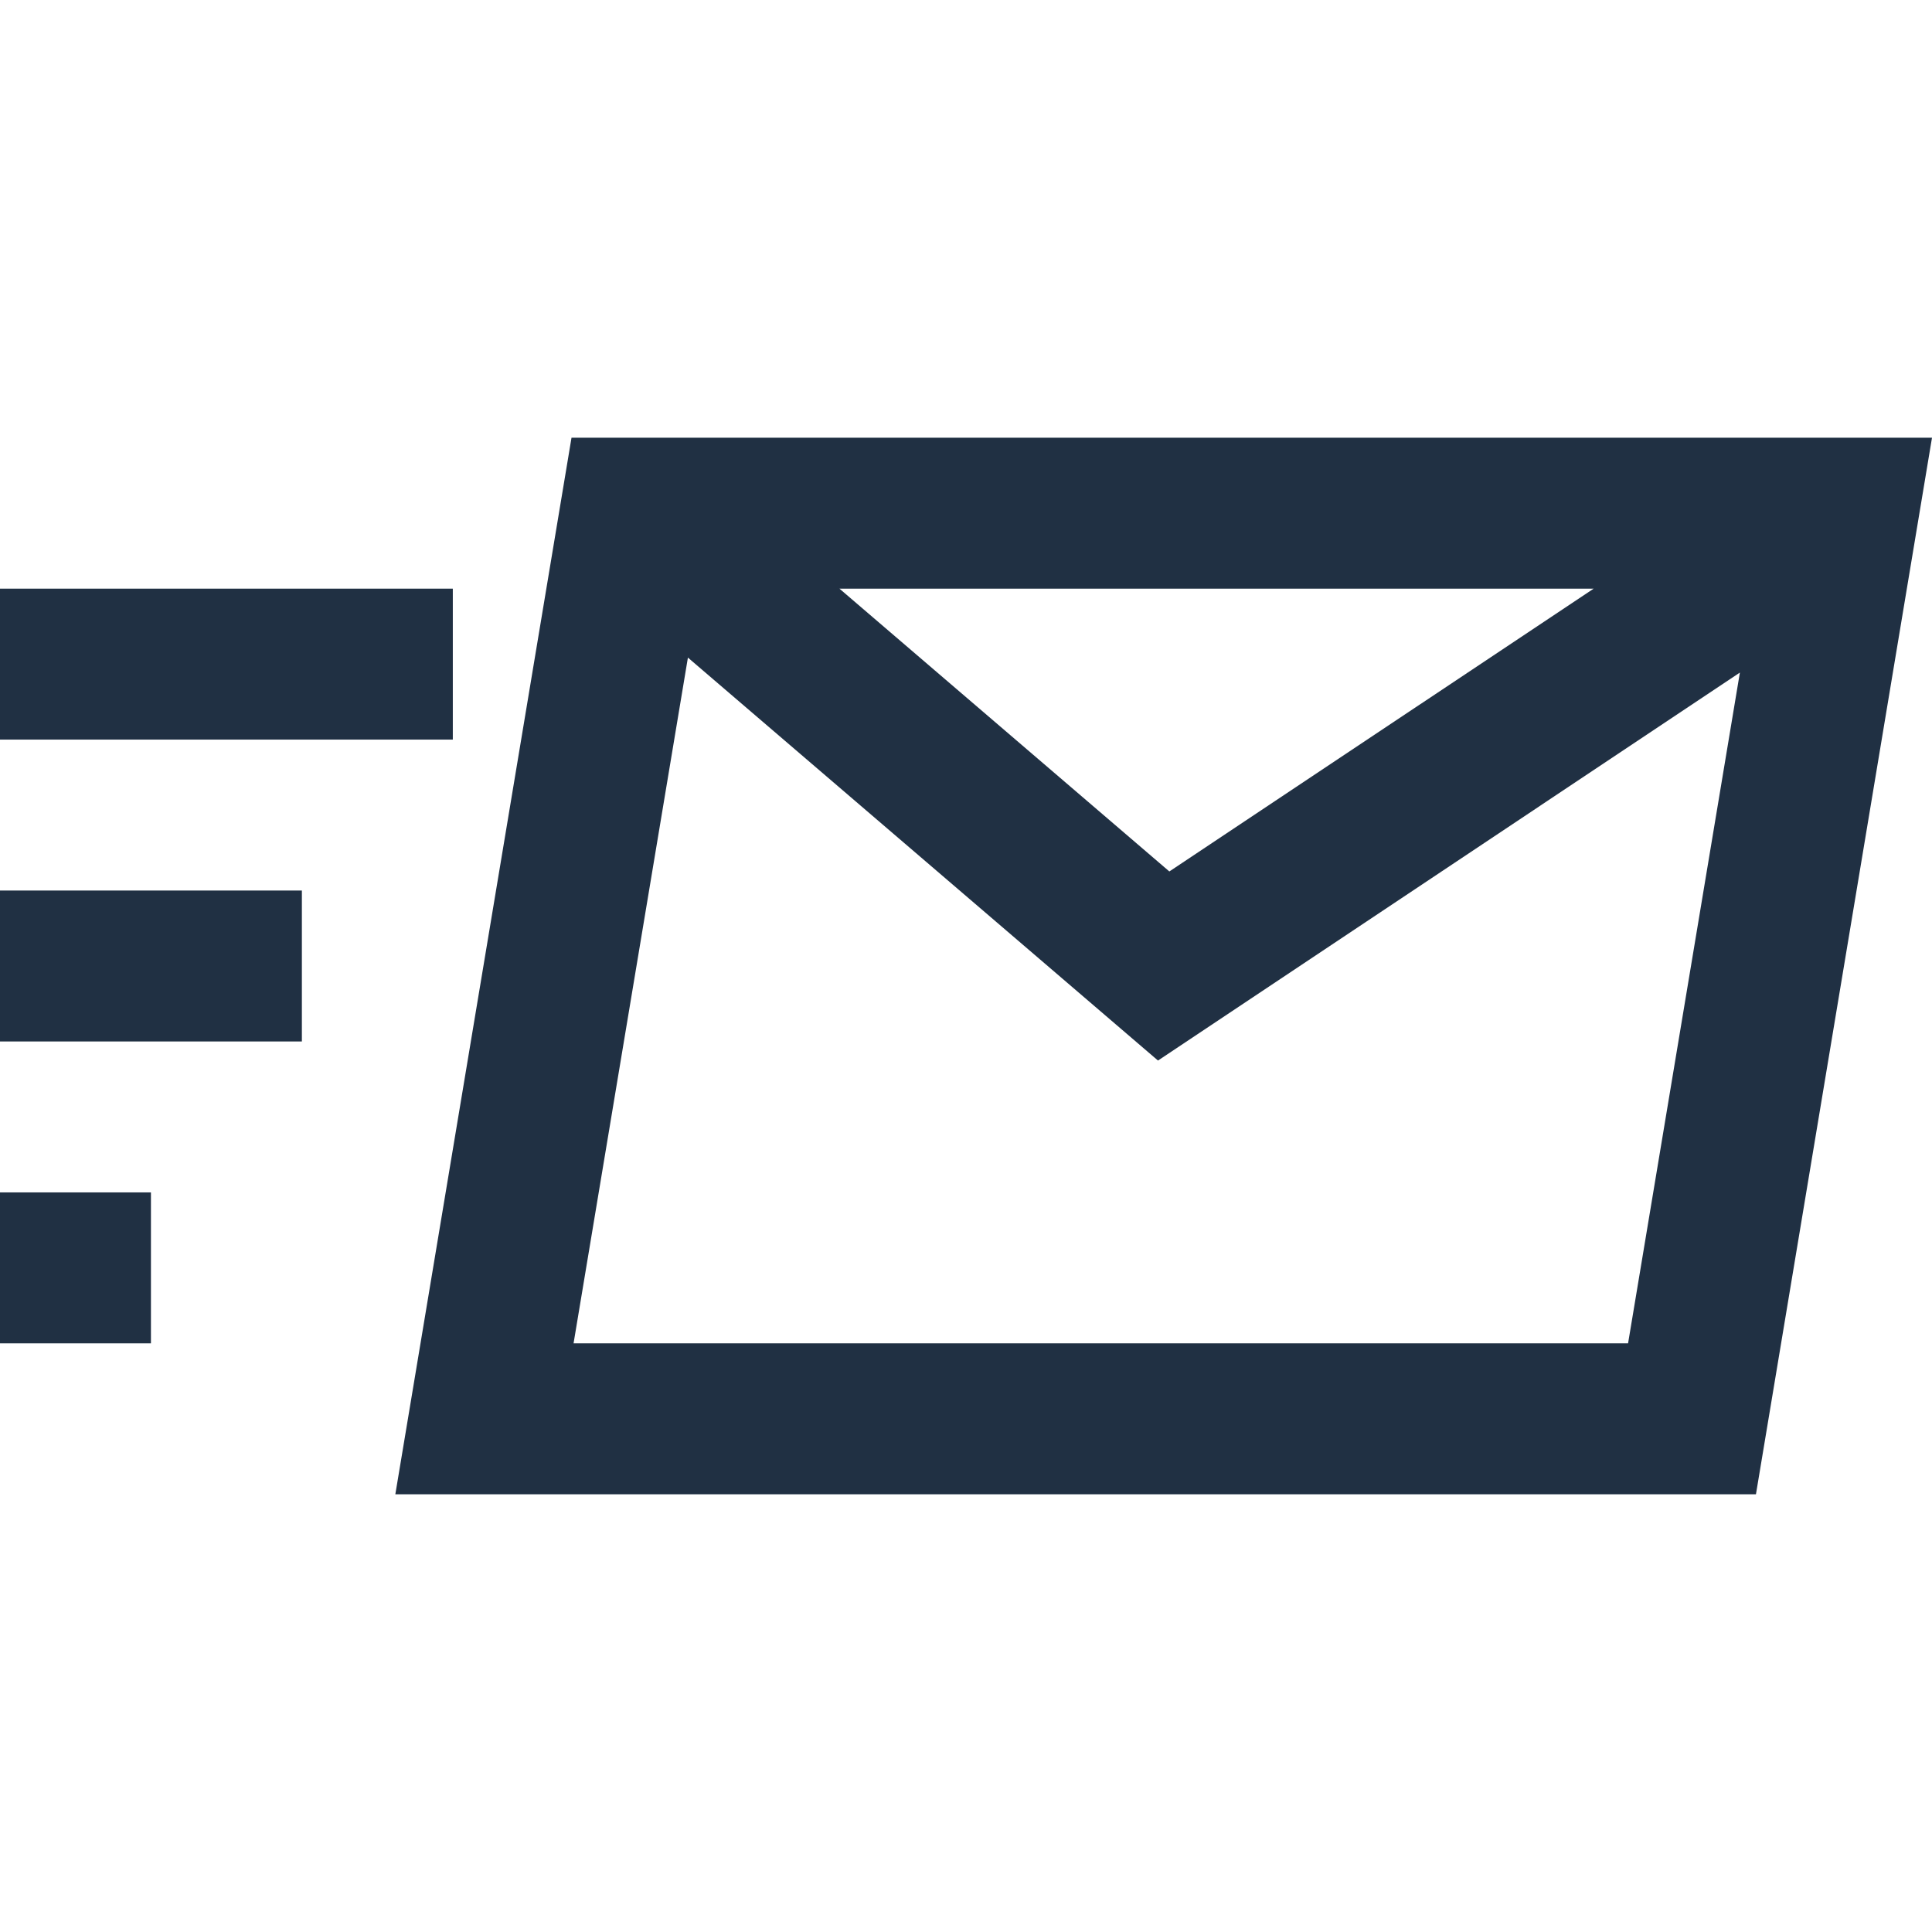
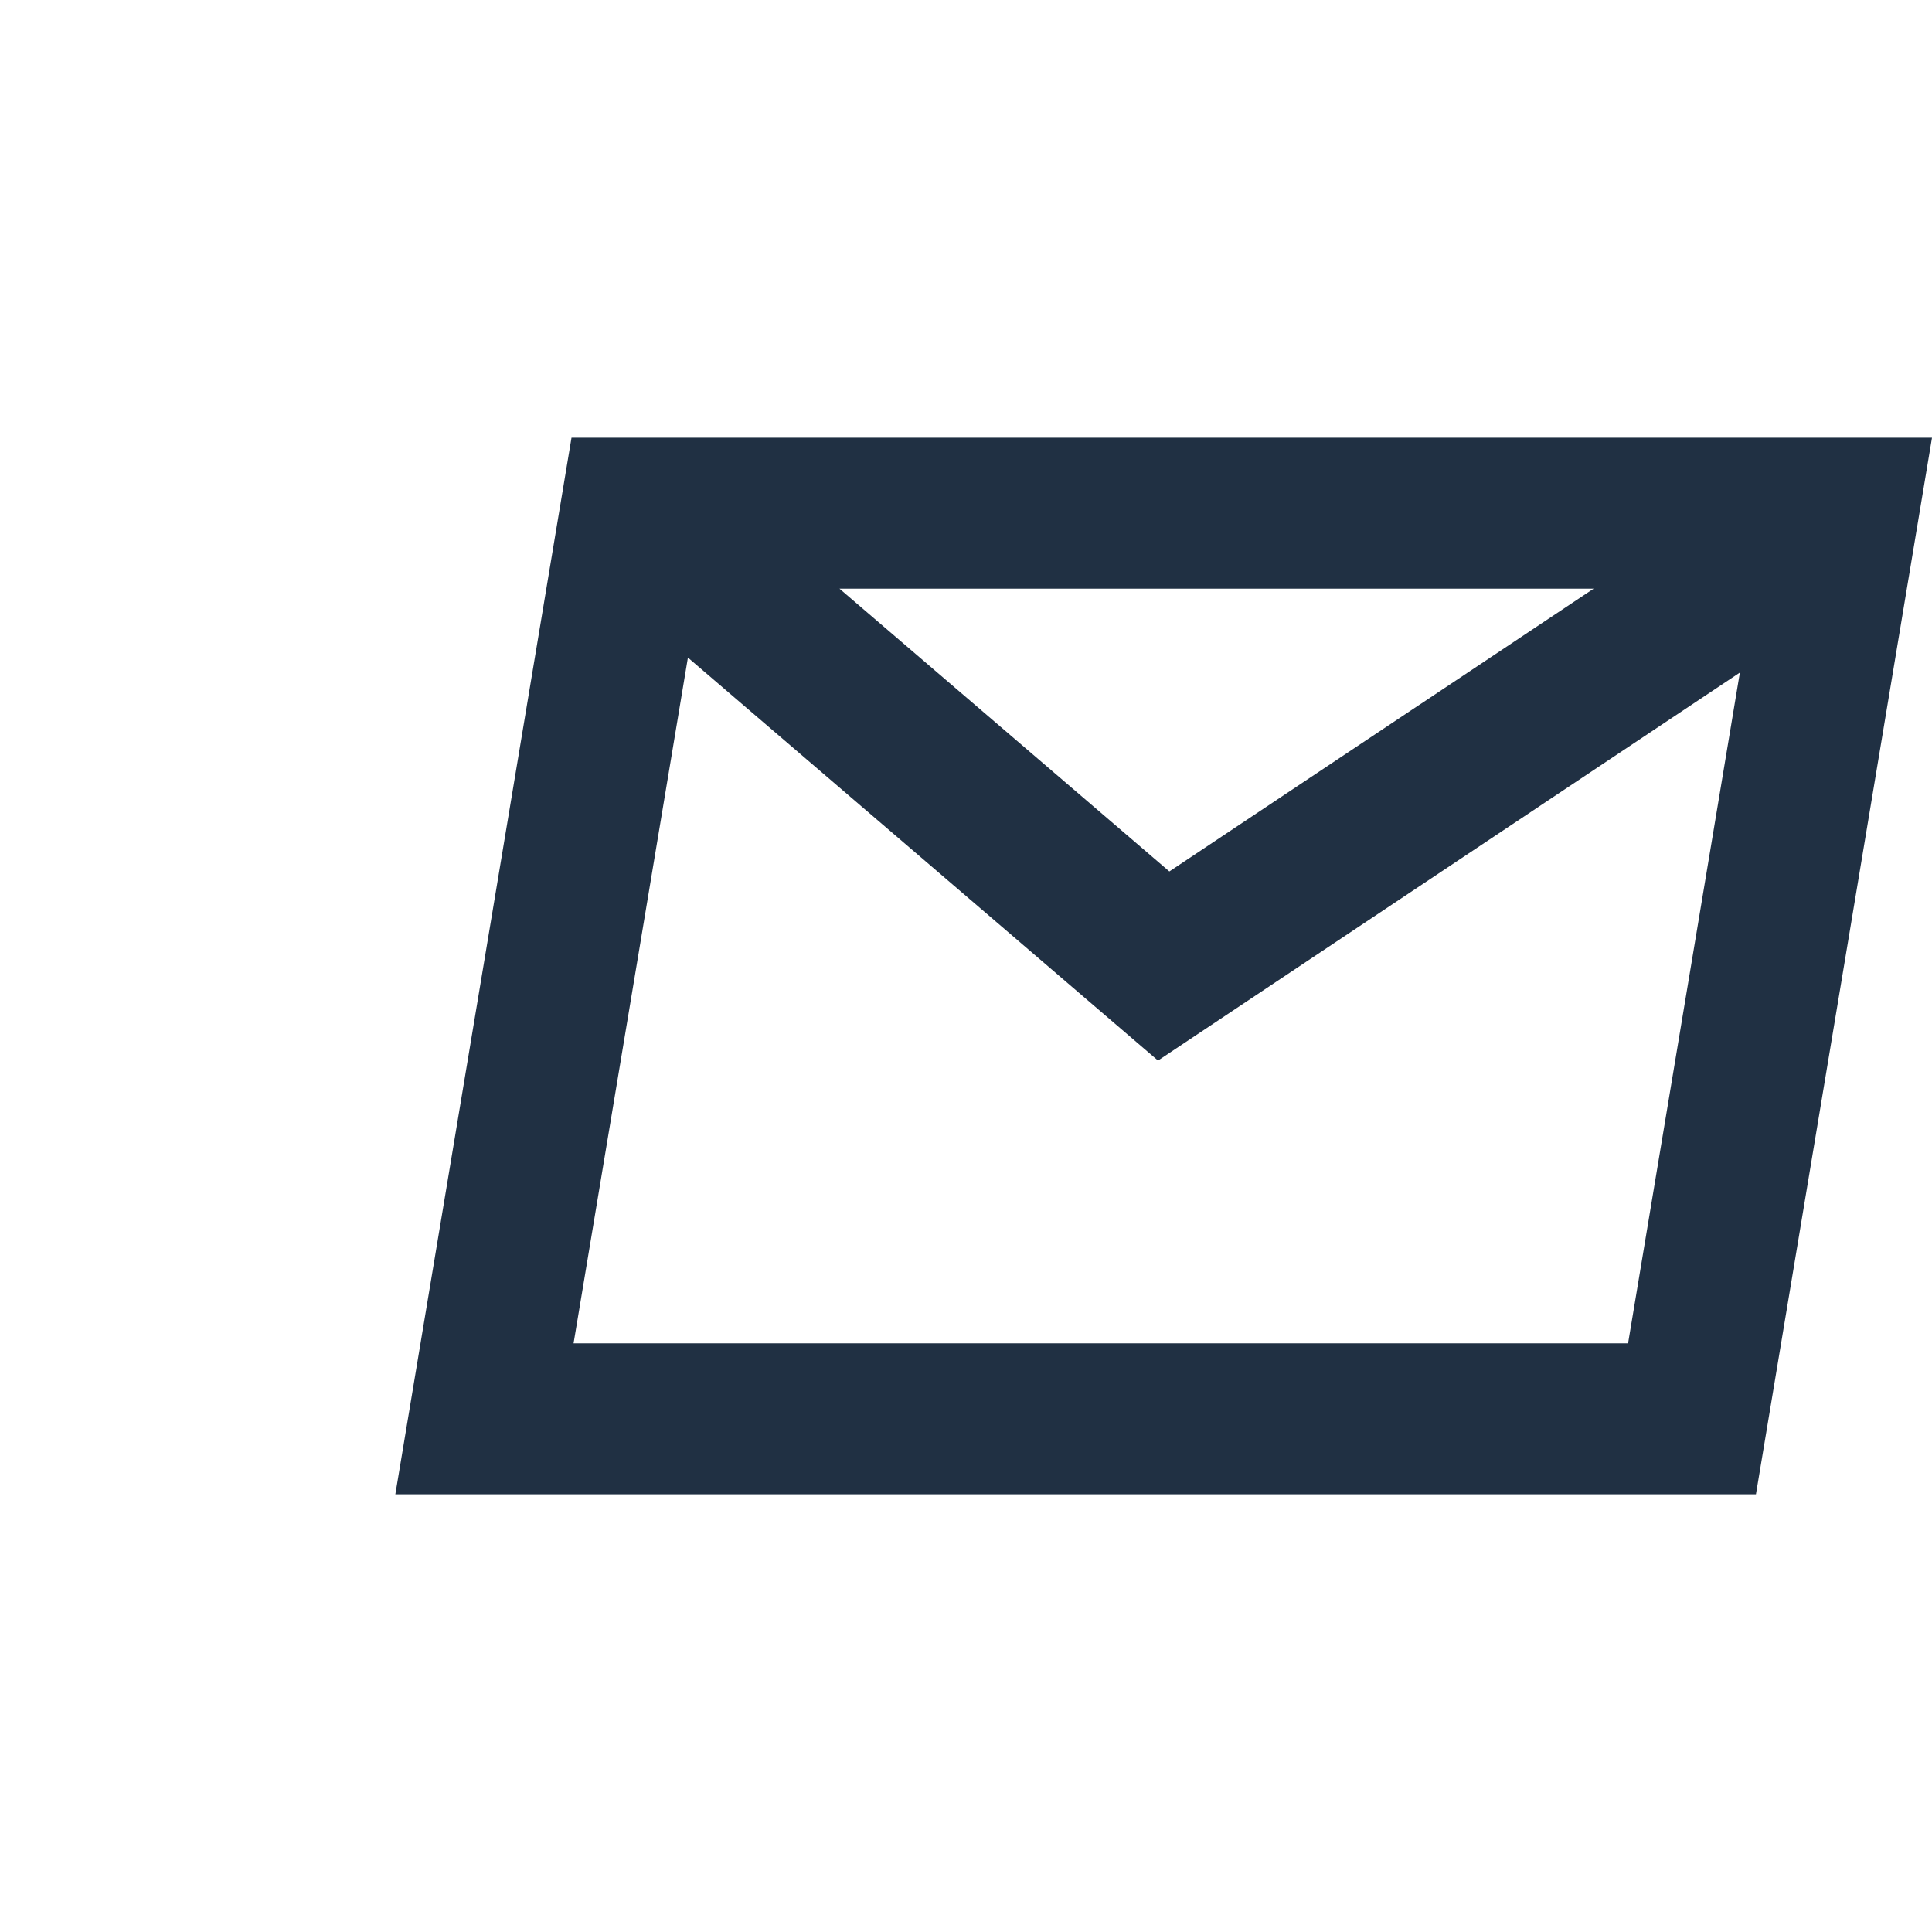
<svg xmlns="http://www.w3.org/2000/svg" width="16" height="16" viewBox="0 0 16 16" fill="none">
-   <path d="M0 4.875H3.75V6.125H0V4.875Z" fill="#203043" />
-   <path d="M0 7.375H2.5V8.625H0V7.375Z" fill="#203043" />
-   <path d="M0 9.875H1.25V11.125H0V9.875Z" fill="#203043" />
  <path d="M4.733 3.625L3.274 12.375H14.542L16 3.625H4.733ZM13.198 4.875L9.684 7.217L6.952 4.875H13.198ZM4.75 11.125L5.697 5.446L9.59 8.783L14.409 5.57L13.483 11.125H4.75Z" fill="#203043" />
</svg>